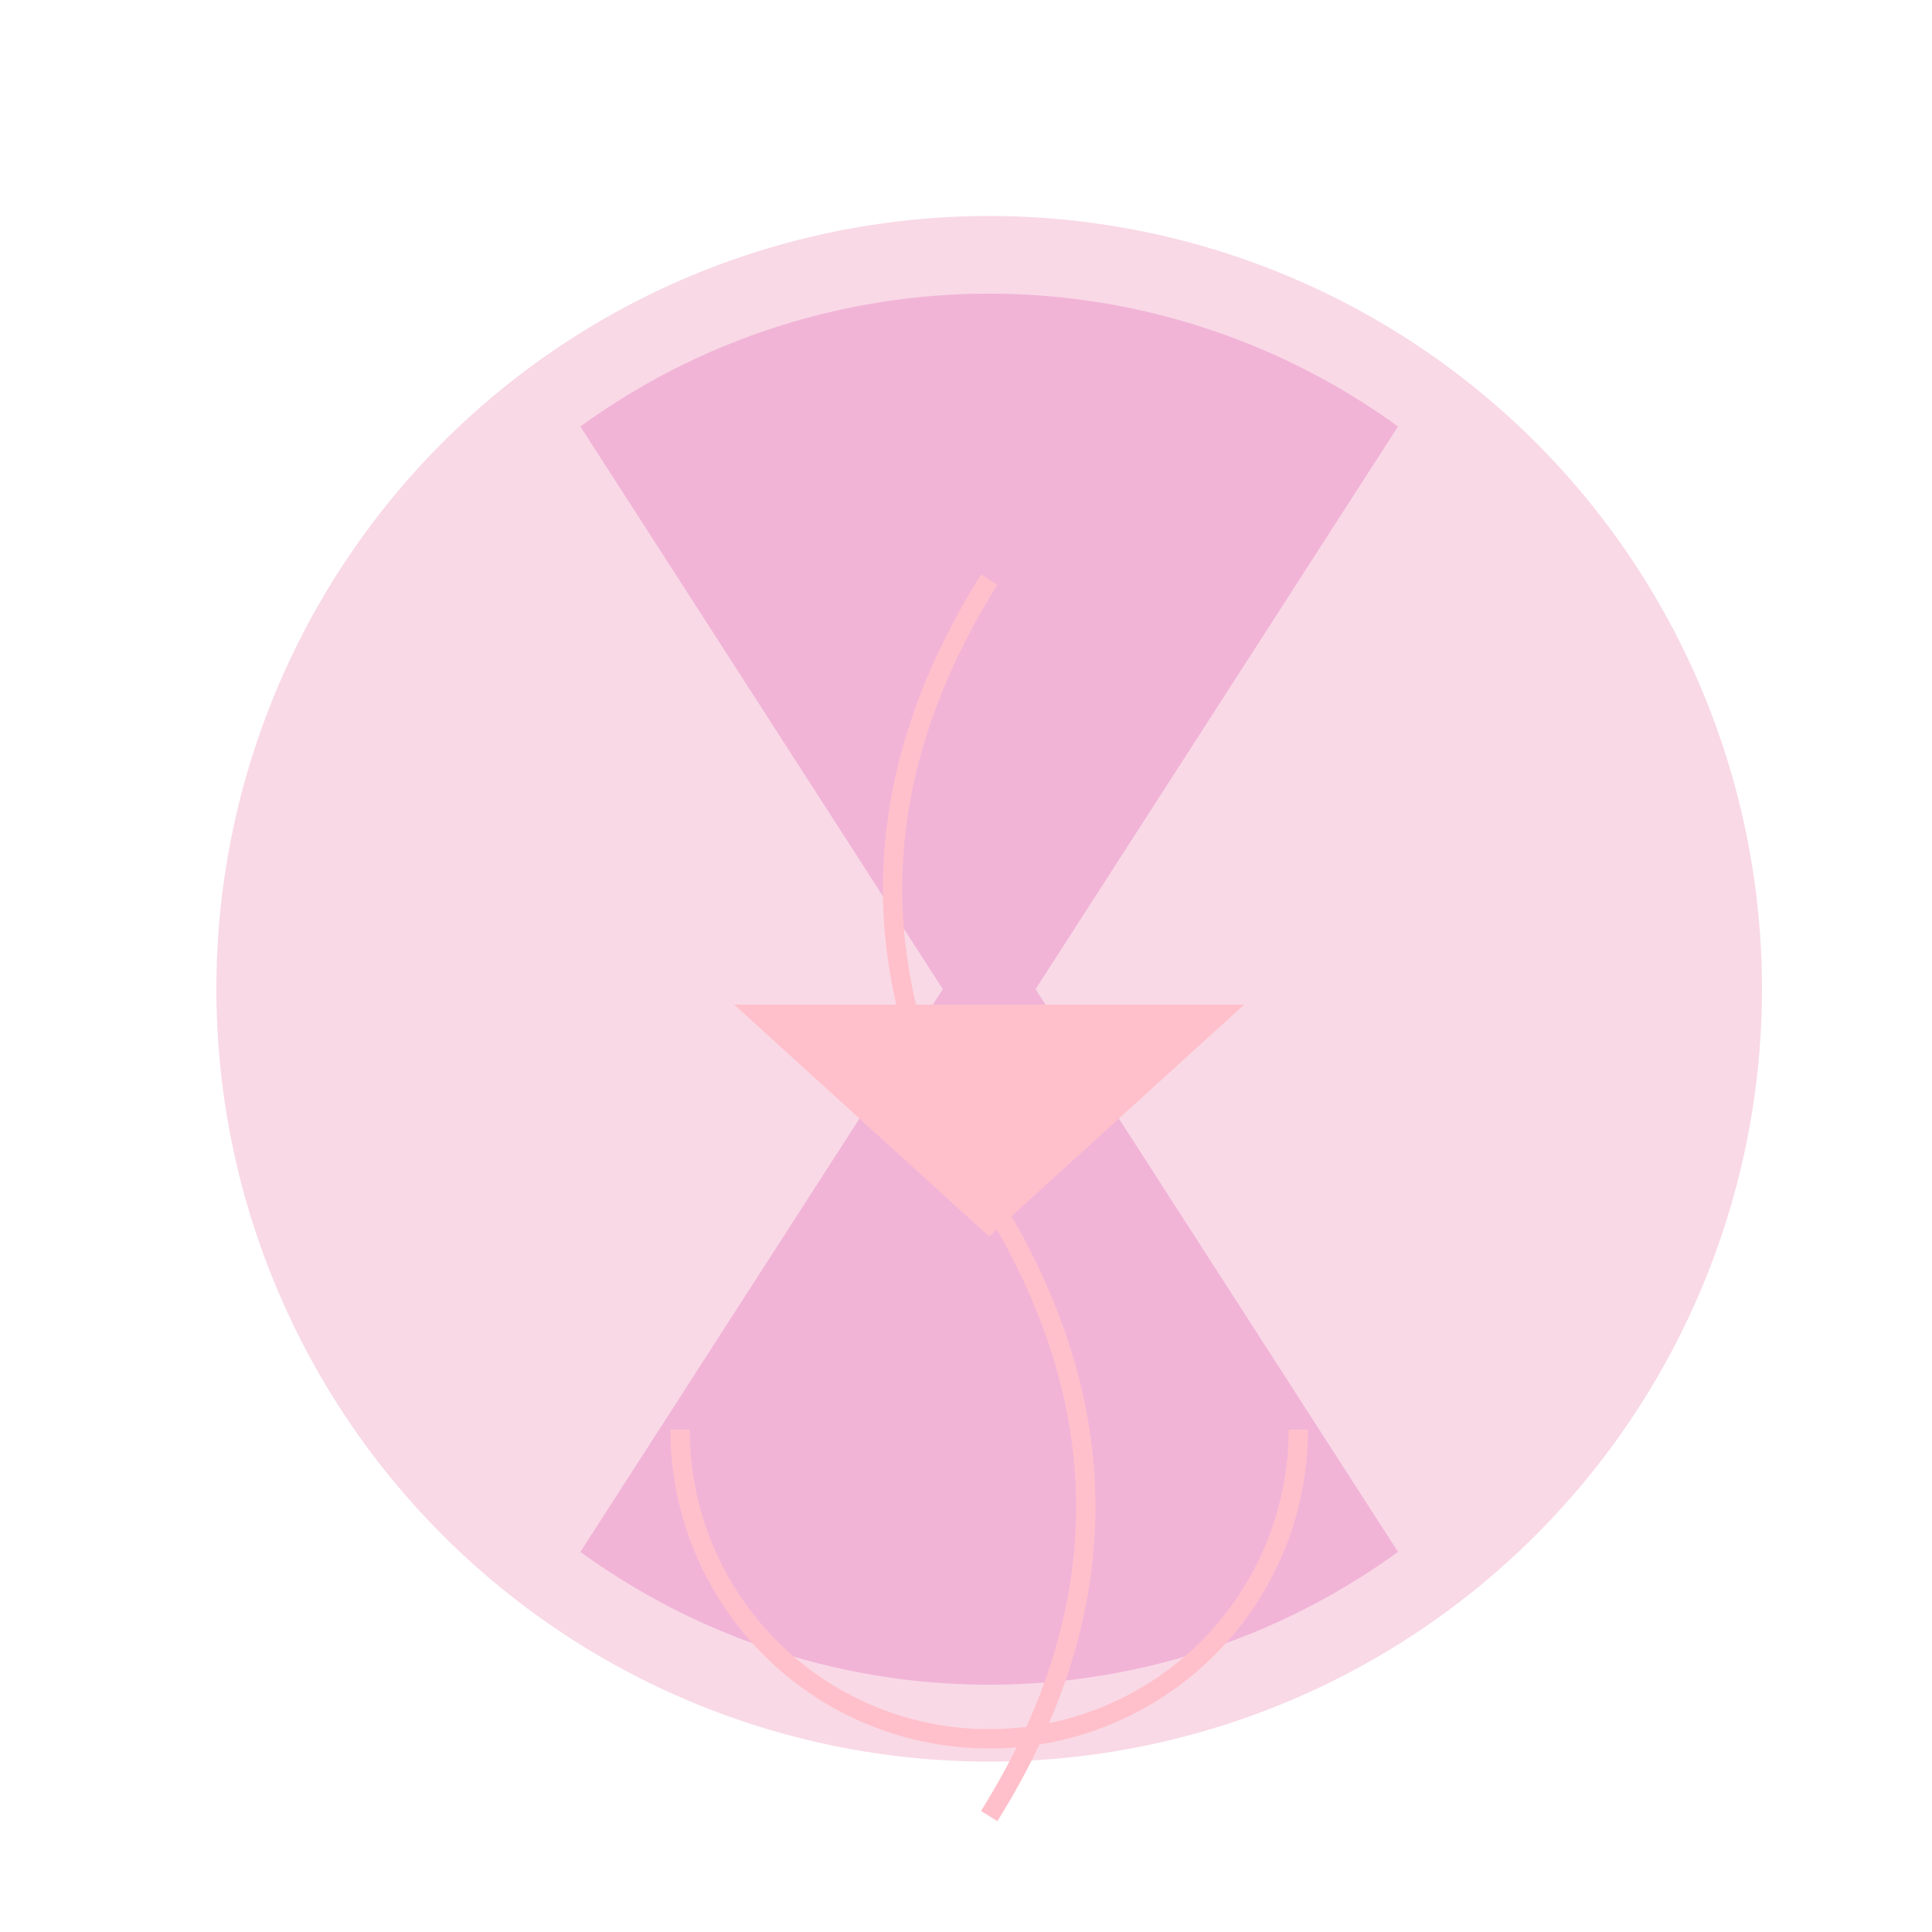
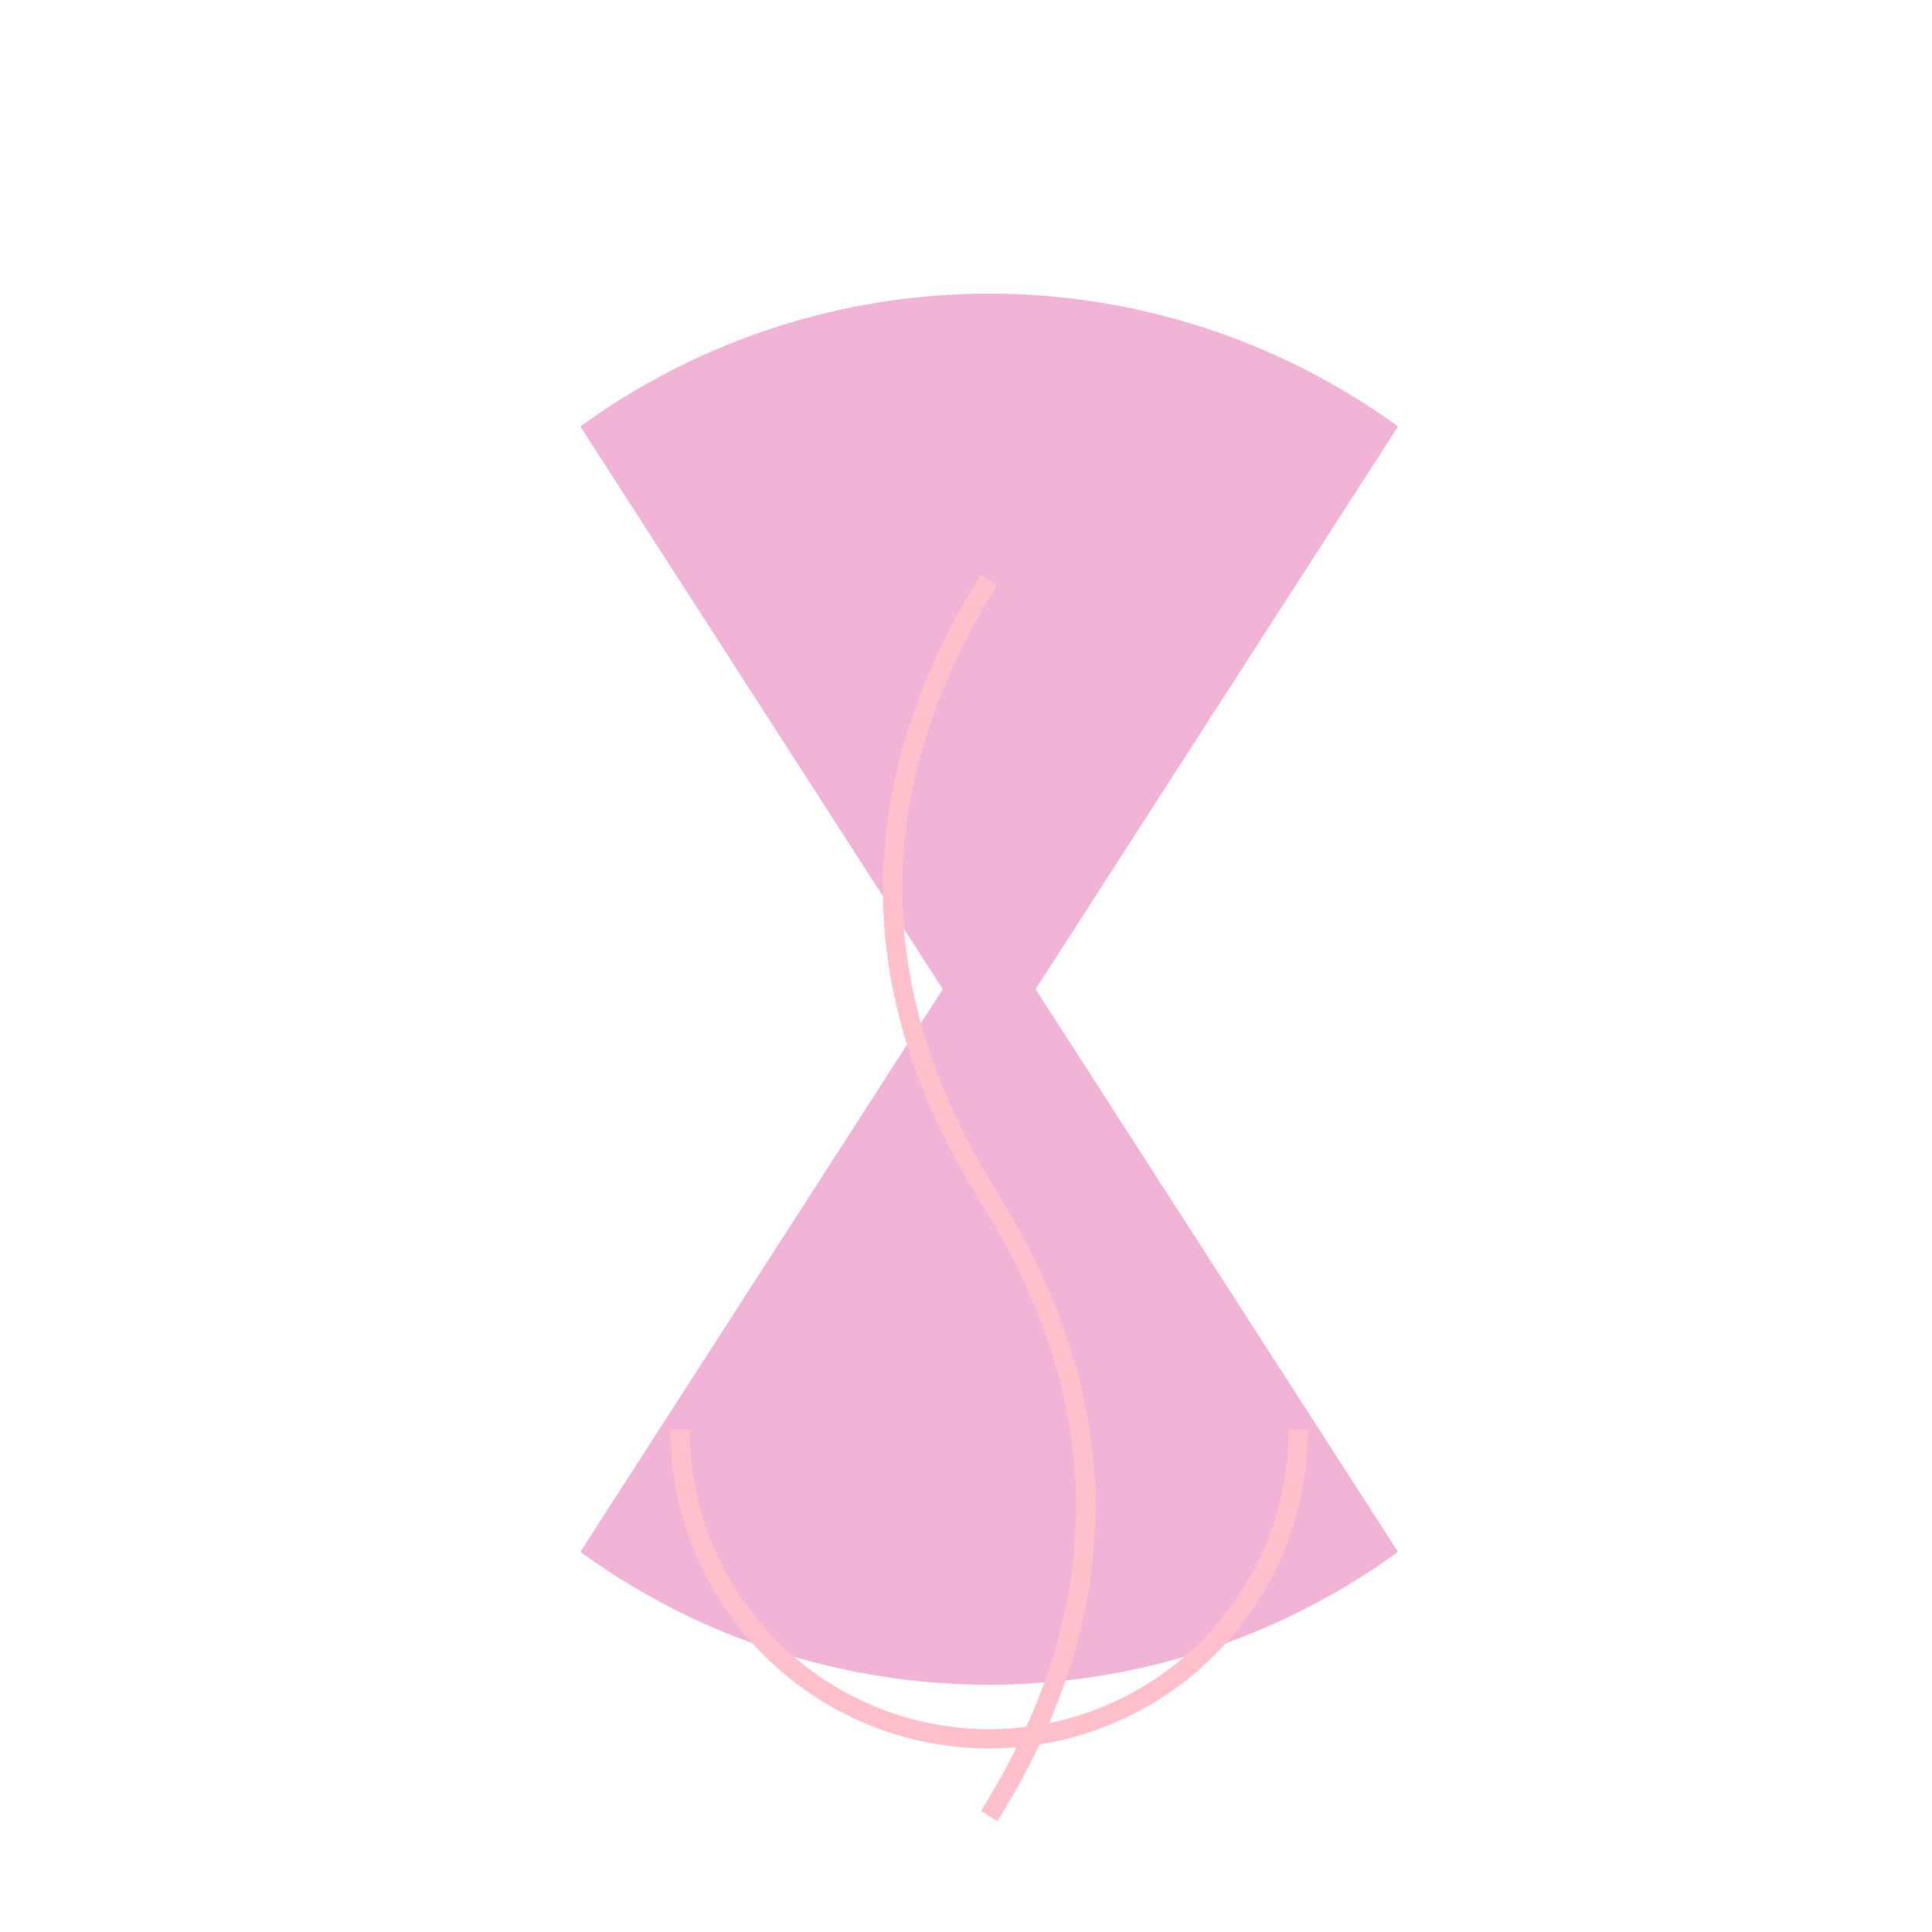
<svg xmlns="http://www.w3.org/2000/svg" width="500" height="500">
  <defs />
  <g>
-     <path fill="#F9D9E6" stroke="none" paint-order="stroke fill markers" d=" M 456 256 A 200 200 0 1 1 456 255.8" />
    <path fill="#F1B4D7" stroke="none" paint-order="stroke fill markers" d=" M 361.801 401.623 A 180 180 0 0 1 150.199 401.623 L 244 256 L 150.199 110.377 A 180 180 0 0 1 361.801 110.377 L 268 256" />
    <path fill="none" stroke="#FFC0CB" paint-order="fill stroke markers" d=" M 256 150 Q 206 230 256 310 Q 306 390 256 470" stroke-miterlimit="10" stroke-width="5" stroke-dasharray="" />
-     <path fill="#FFC0CB" stroke="none" paint-order="stroke fill markers" d=" M 190 260 L 256 320 L 322 260" />
    <path fill="none" stroke="#FFC0CB" paint-order="fill stroke markers" d=" M 336 370 A 80 80 0 0 1 176 370" stroke-miterlimit="10" stroke-width="5" stroke-dasharray="" />
  </g>
</svg>